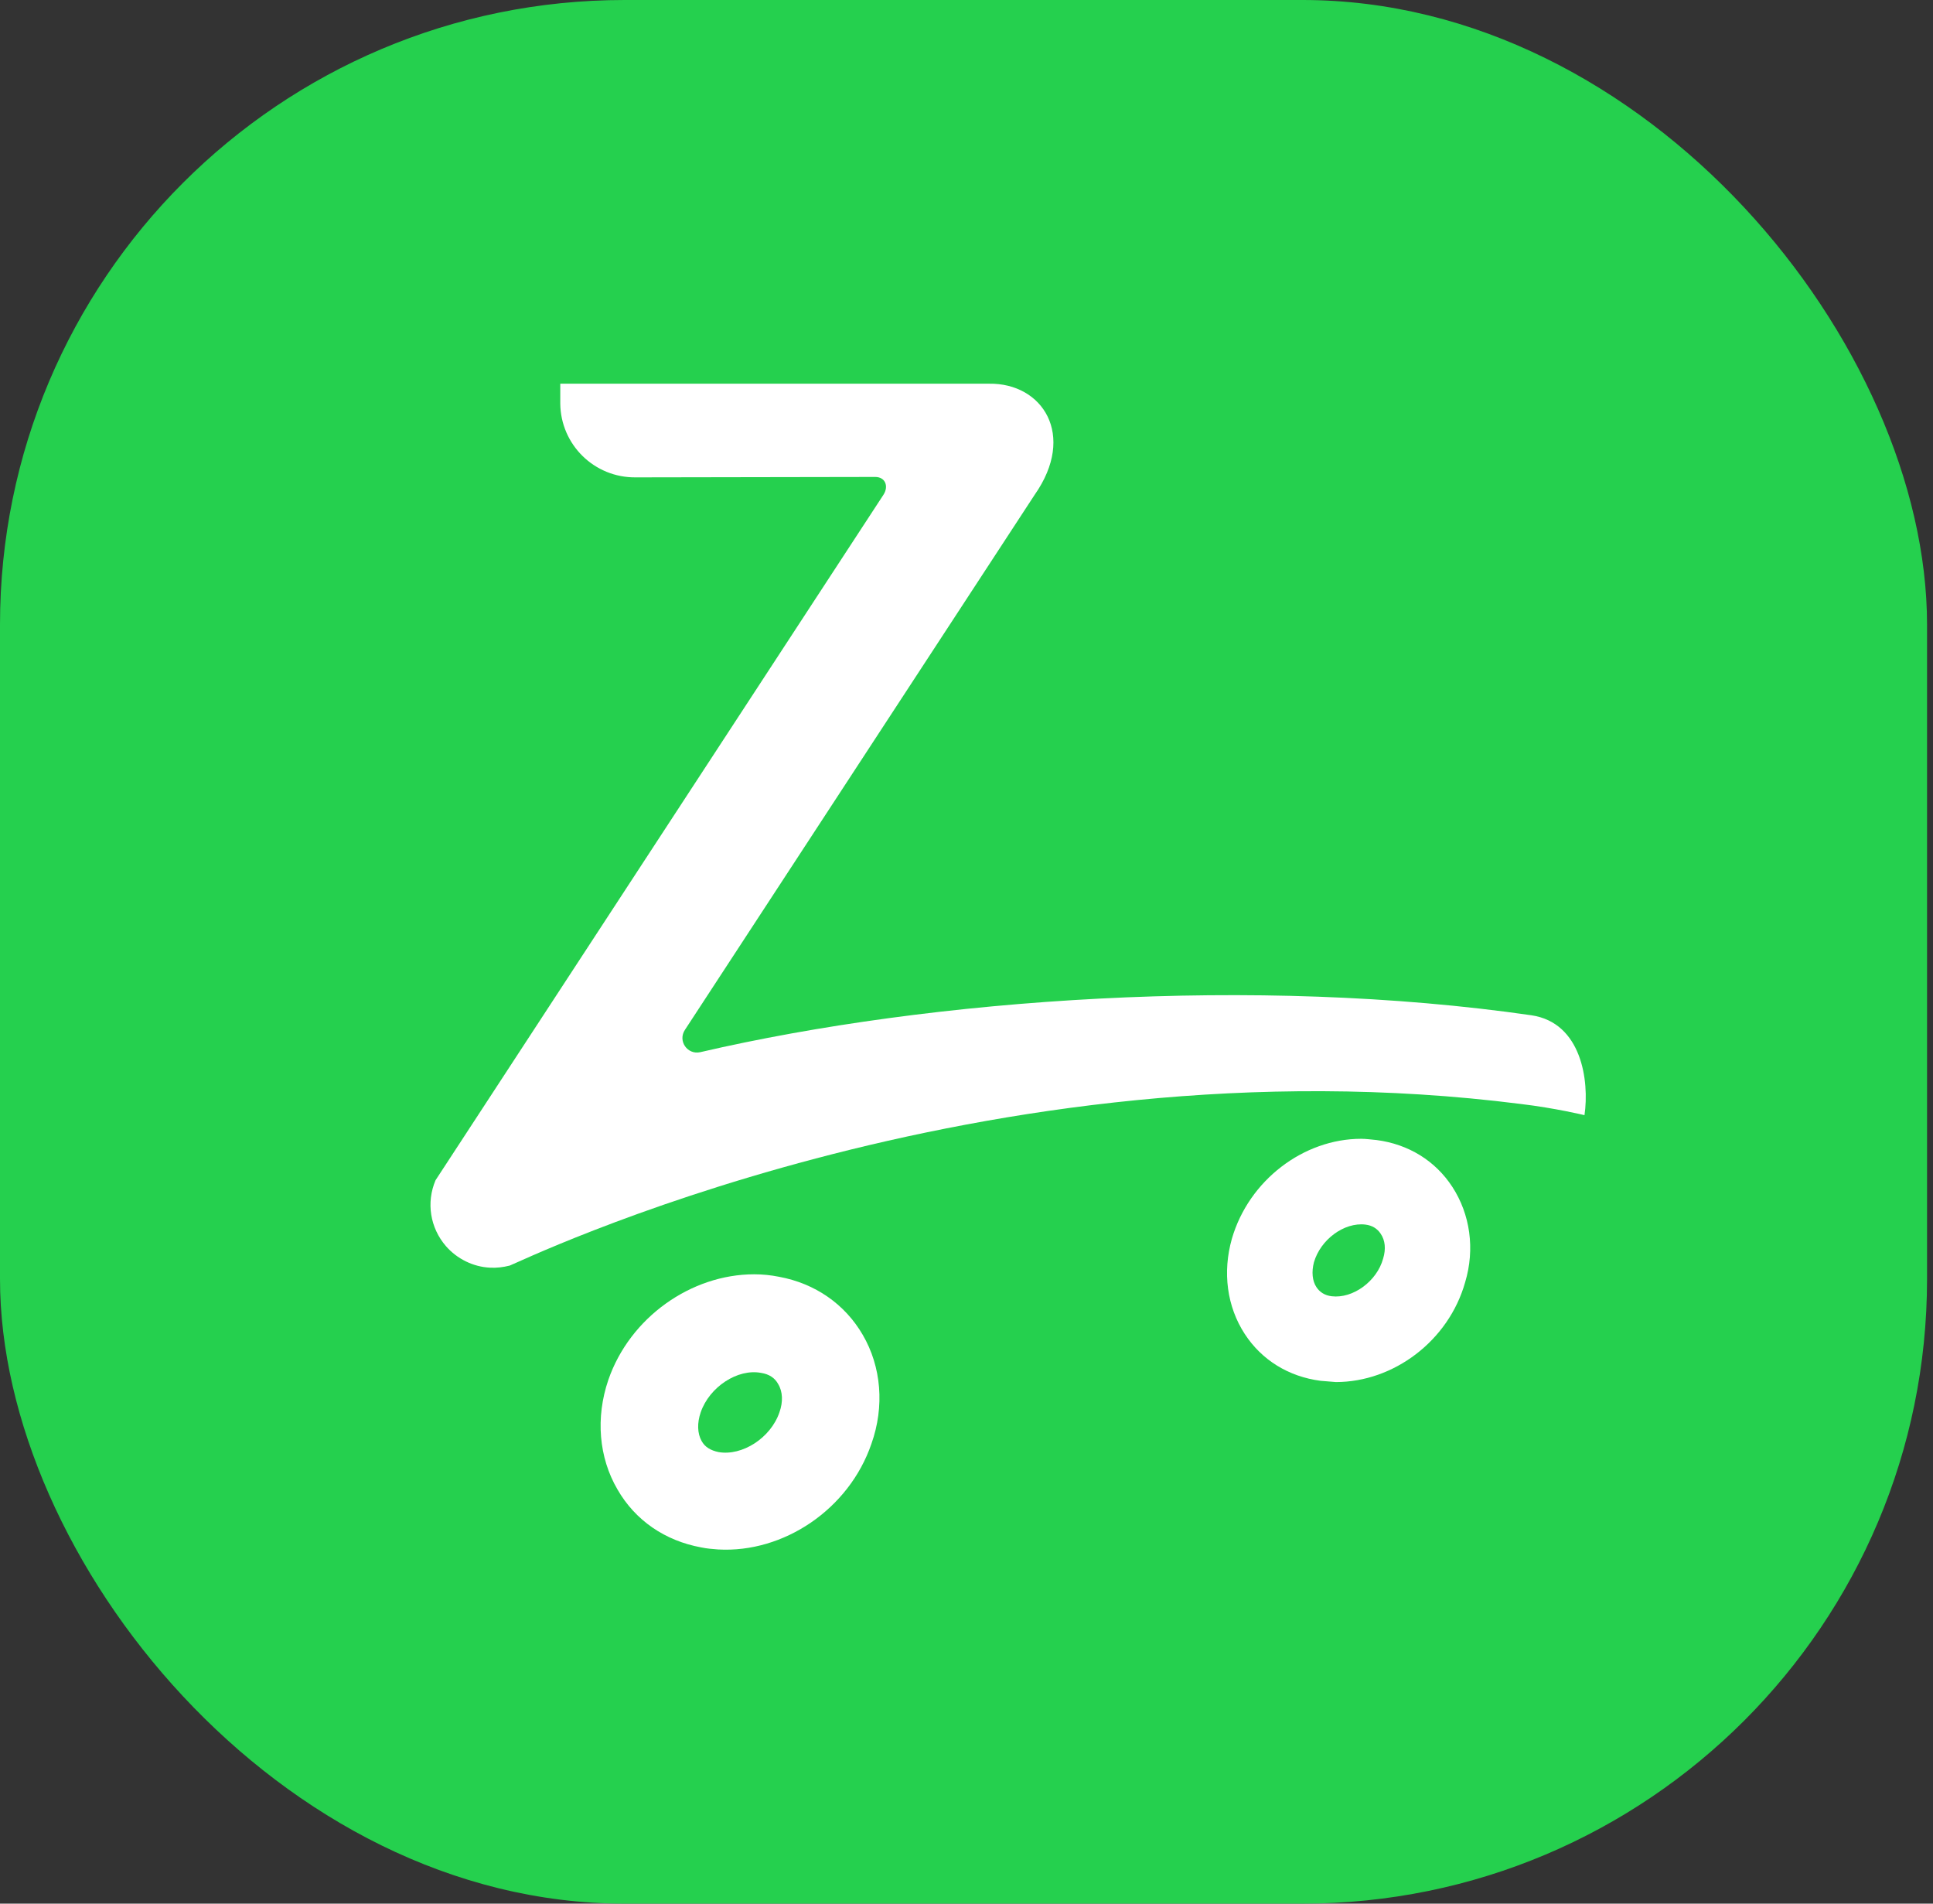
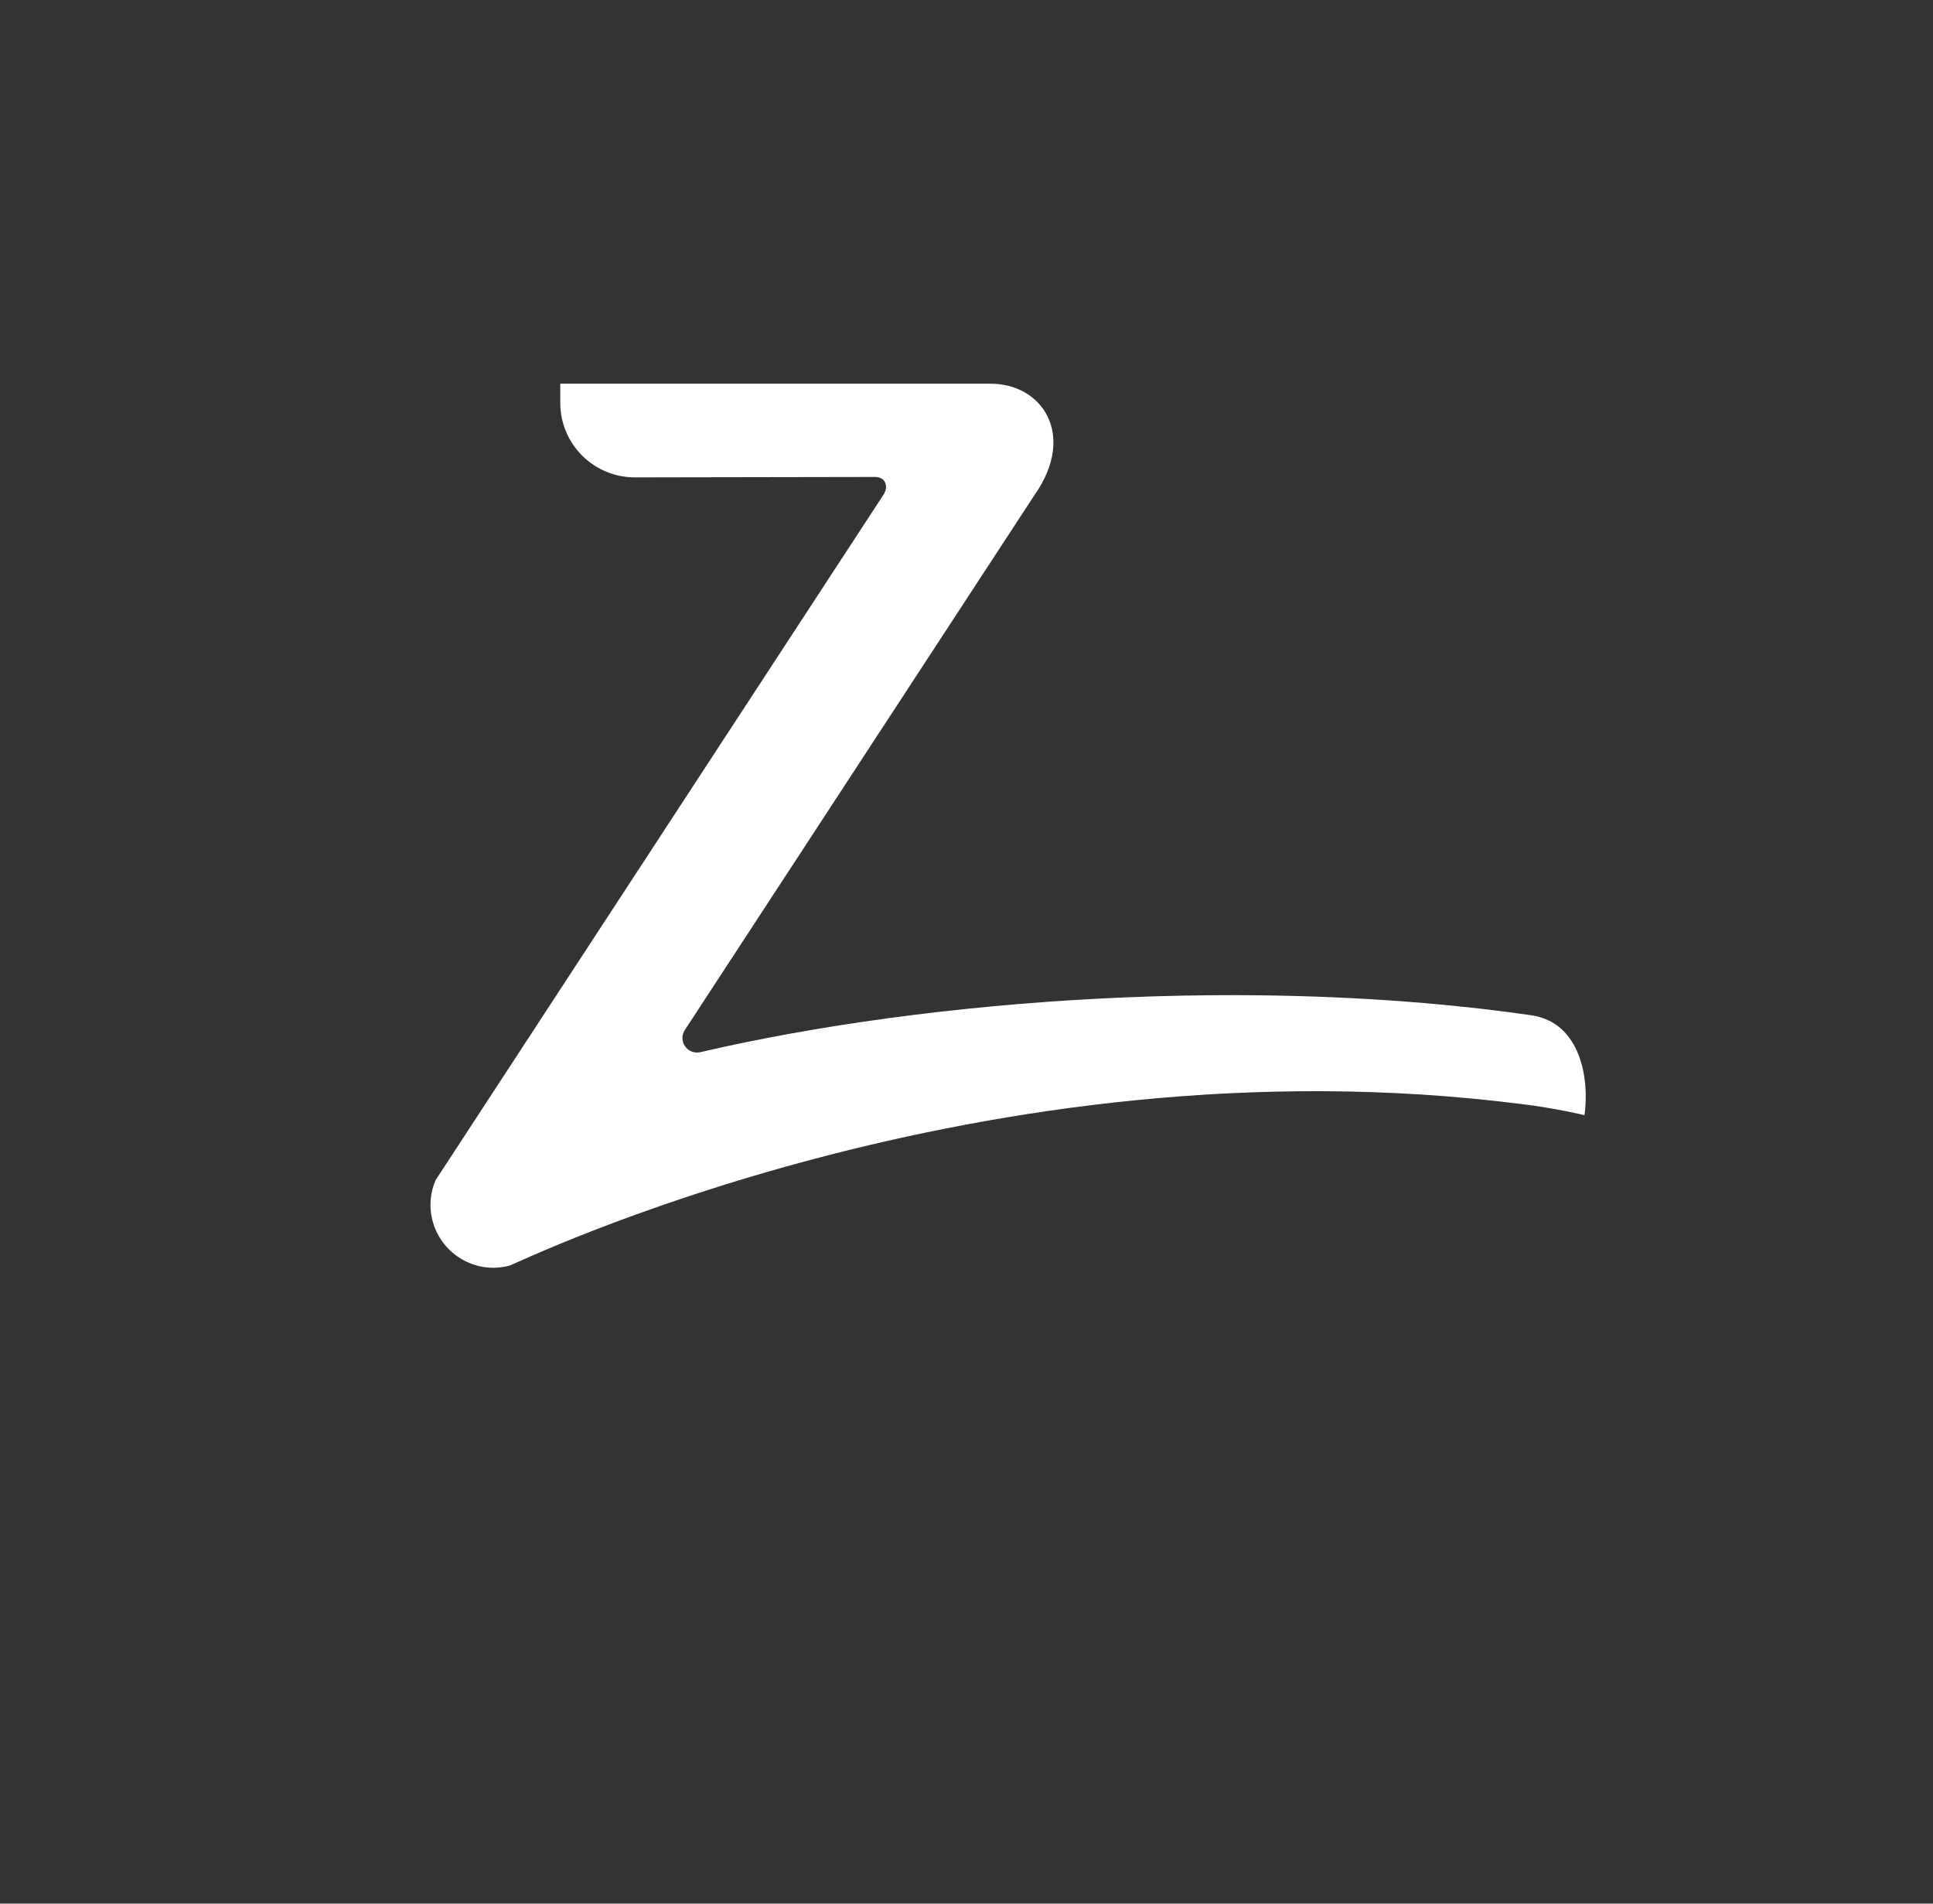
<svg xmlns="http://www.w3.org/2000/svg" width="130" height="128" viewBox="0 0 130 128" fill="none">
  <rect x="0" y="0" width="130" height="128" fill="#333333" stroke="none" />
-   <rect width="129.6" height="128" rx="42" fill="#25D04E" />
-   <path d="M58.02 89.751C56.822 87.689 54.816 86.296 52.392 85.85C51.834 85.738 51.277 85.683 50.72 85.683C46.484 85.683 42.36 88.581 40.911 92.788C40.047 95.324 40.27 97.999 41.524 100.145C42.722 102.235 44.729 103.6 47.153 104.046C47.543 104.129 47.933 104.157 48.296 104.185C52.698 104.436 57.101 101.482 58.606 97.079C59.497 94.572 59.274 91.897 58.02 89.751ZM52.42 94.962C51.834 96.689 49.912 97.915 48.323 97.637C47.794 97.525 47.404 97.302 47.181 96.884C46.902 96.383 46.874 95.686 47.125 94.962C47.71 93.262 49.605 92.008 51.194 92.314C51.723 92.398 52.113 92.649 52.336 93.067C52.642 93.569 52.67 94.265 52.42 94.962Z" fill="white" />
-   <path d="M97.673 79.804C96.531 78.049 94.72 76.934 92.574 76.655C92.24 76.627 91.877 76.572 91.543 76.572C87.67 76.572 83.992 79.358 82.849 83.287C82.208 85.544 82.515 87.857 83.713 89.696C84.855 91.452 86.667 92.566 88.812 92.845C89.147 92.873 89.509 92.901 89.843 92.929C93.716 92.929 97.423 90.17 98.537 86.213C99.206 83.984 98.872 81.643 97.673 79.804ZM93.02 84.625C92.602 86.157 90.986 87.328 89.565 87.16C89.091 87.105 88.757 86.882 88.534 86.547C88.255 86.129 88.199 85.516 88.366 84.876C88.812 83.343 90.4 82.173 91.822 82.34C92.295 82.396 92.63 82.618 92.853 82.953C93.159 83.399 93.215 83.984 93.02 84.625Z" fill="white" />
  <path d="M102.996 68.267C84.465 65.592 62.703 67.124 47.098 70.747C46.234 70.942 45.566 69.995 46.067 69.242L69.585 33.268C72.4 29.256 70.115 25.745 66.52 25.8H37.68V27.138C37.708 29.897 39.965 32.126 42.751 32.098L58.857 32.07C59.554 32.07 59.777 32.711 59.415 33.268L29.292 79.357C28.651 80.862 28.93 82.562 29.989 83.788C30.741 84.652 31.828 85.181 32.943 85.237C33.389 85.265 33.834 85.209 34.28 85.097C34.698 84.986 66.074 69.632 102.271 74.23C104.612 74.509 106.562 74.983 106.562 74.983C106.897 72.67 106.367 68.769 102.996 68.267Z" fill="white" />
</svg>